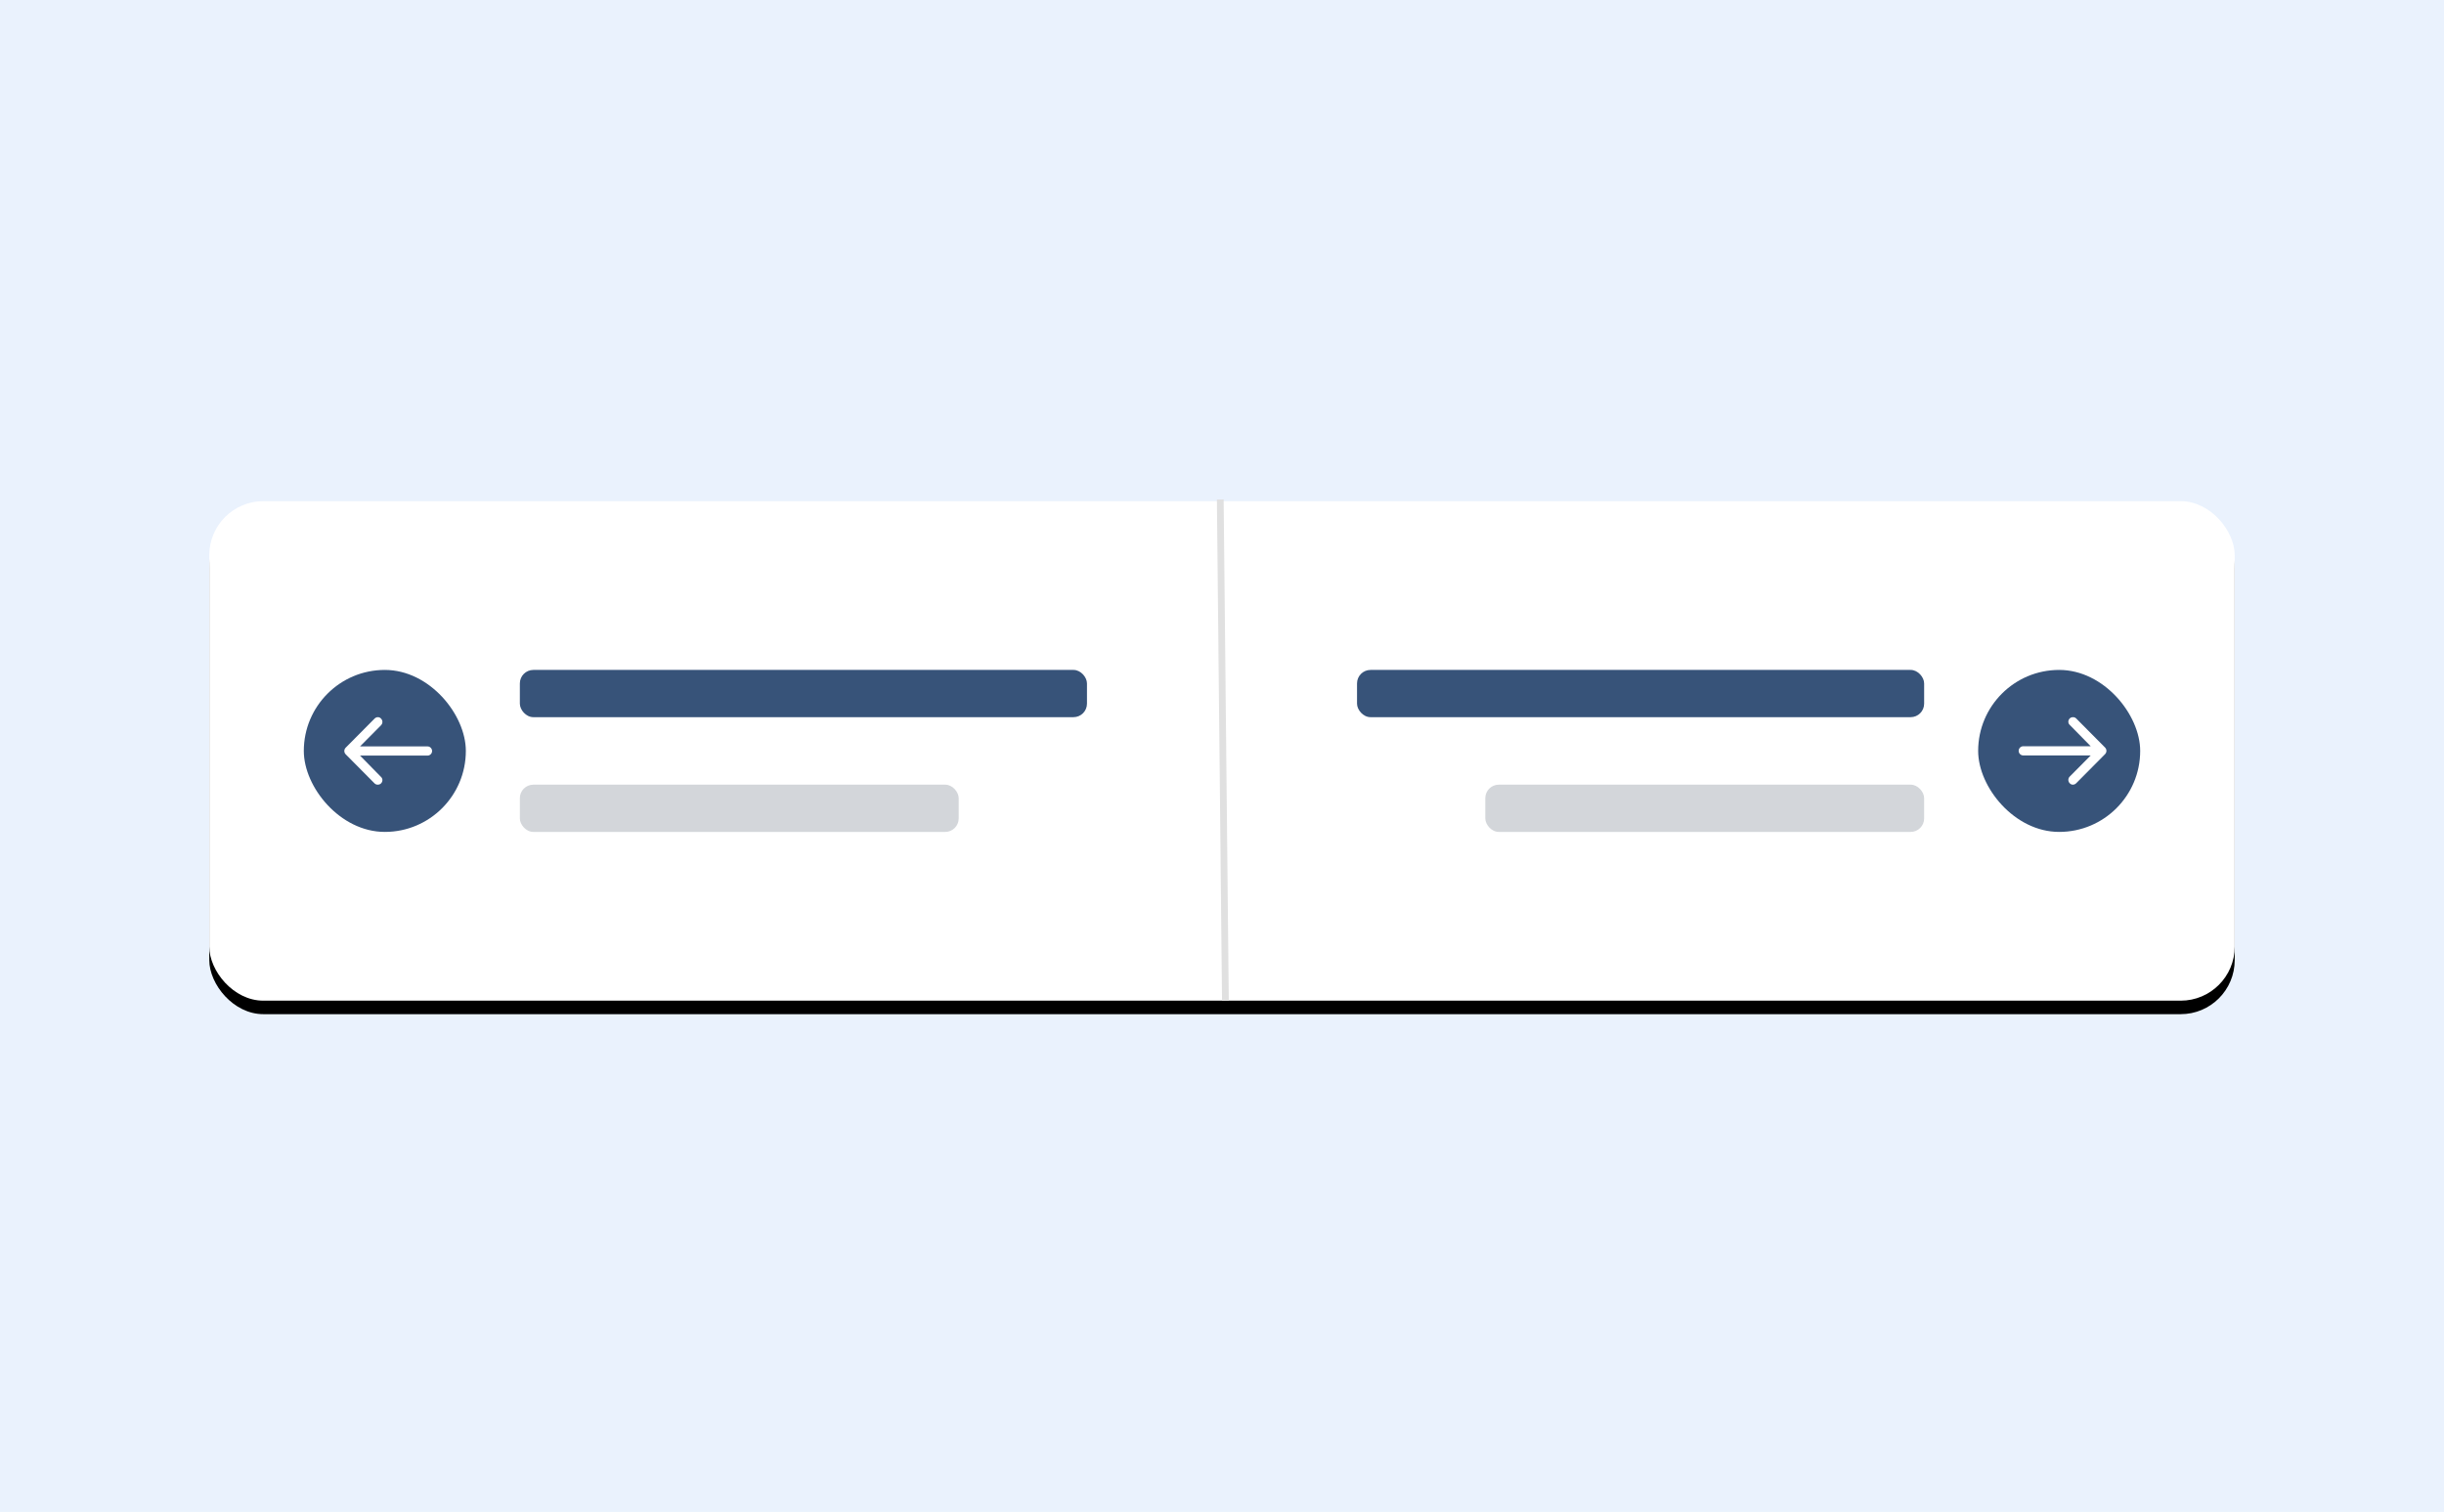
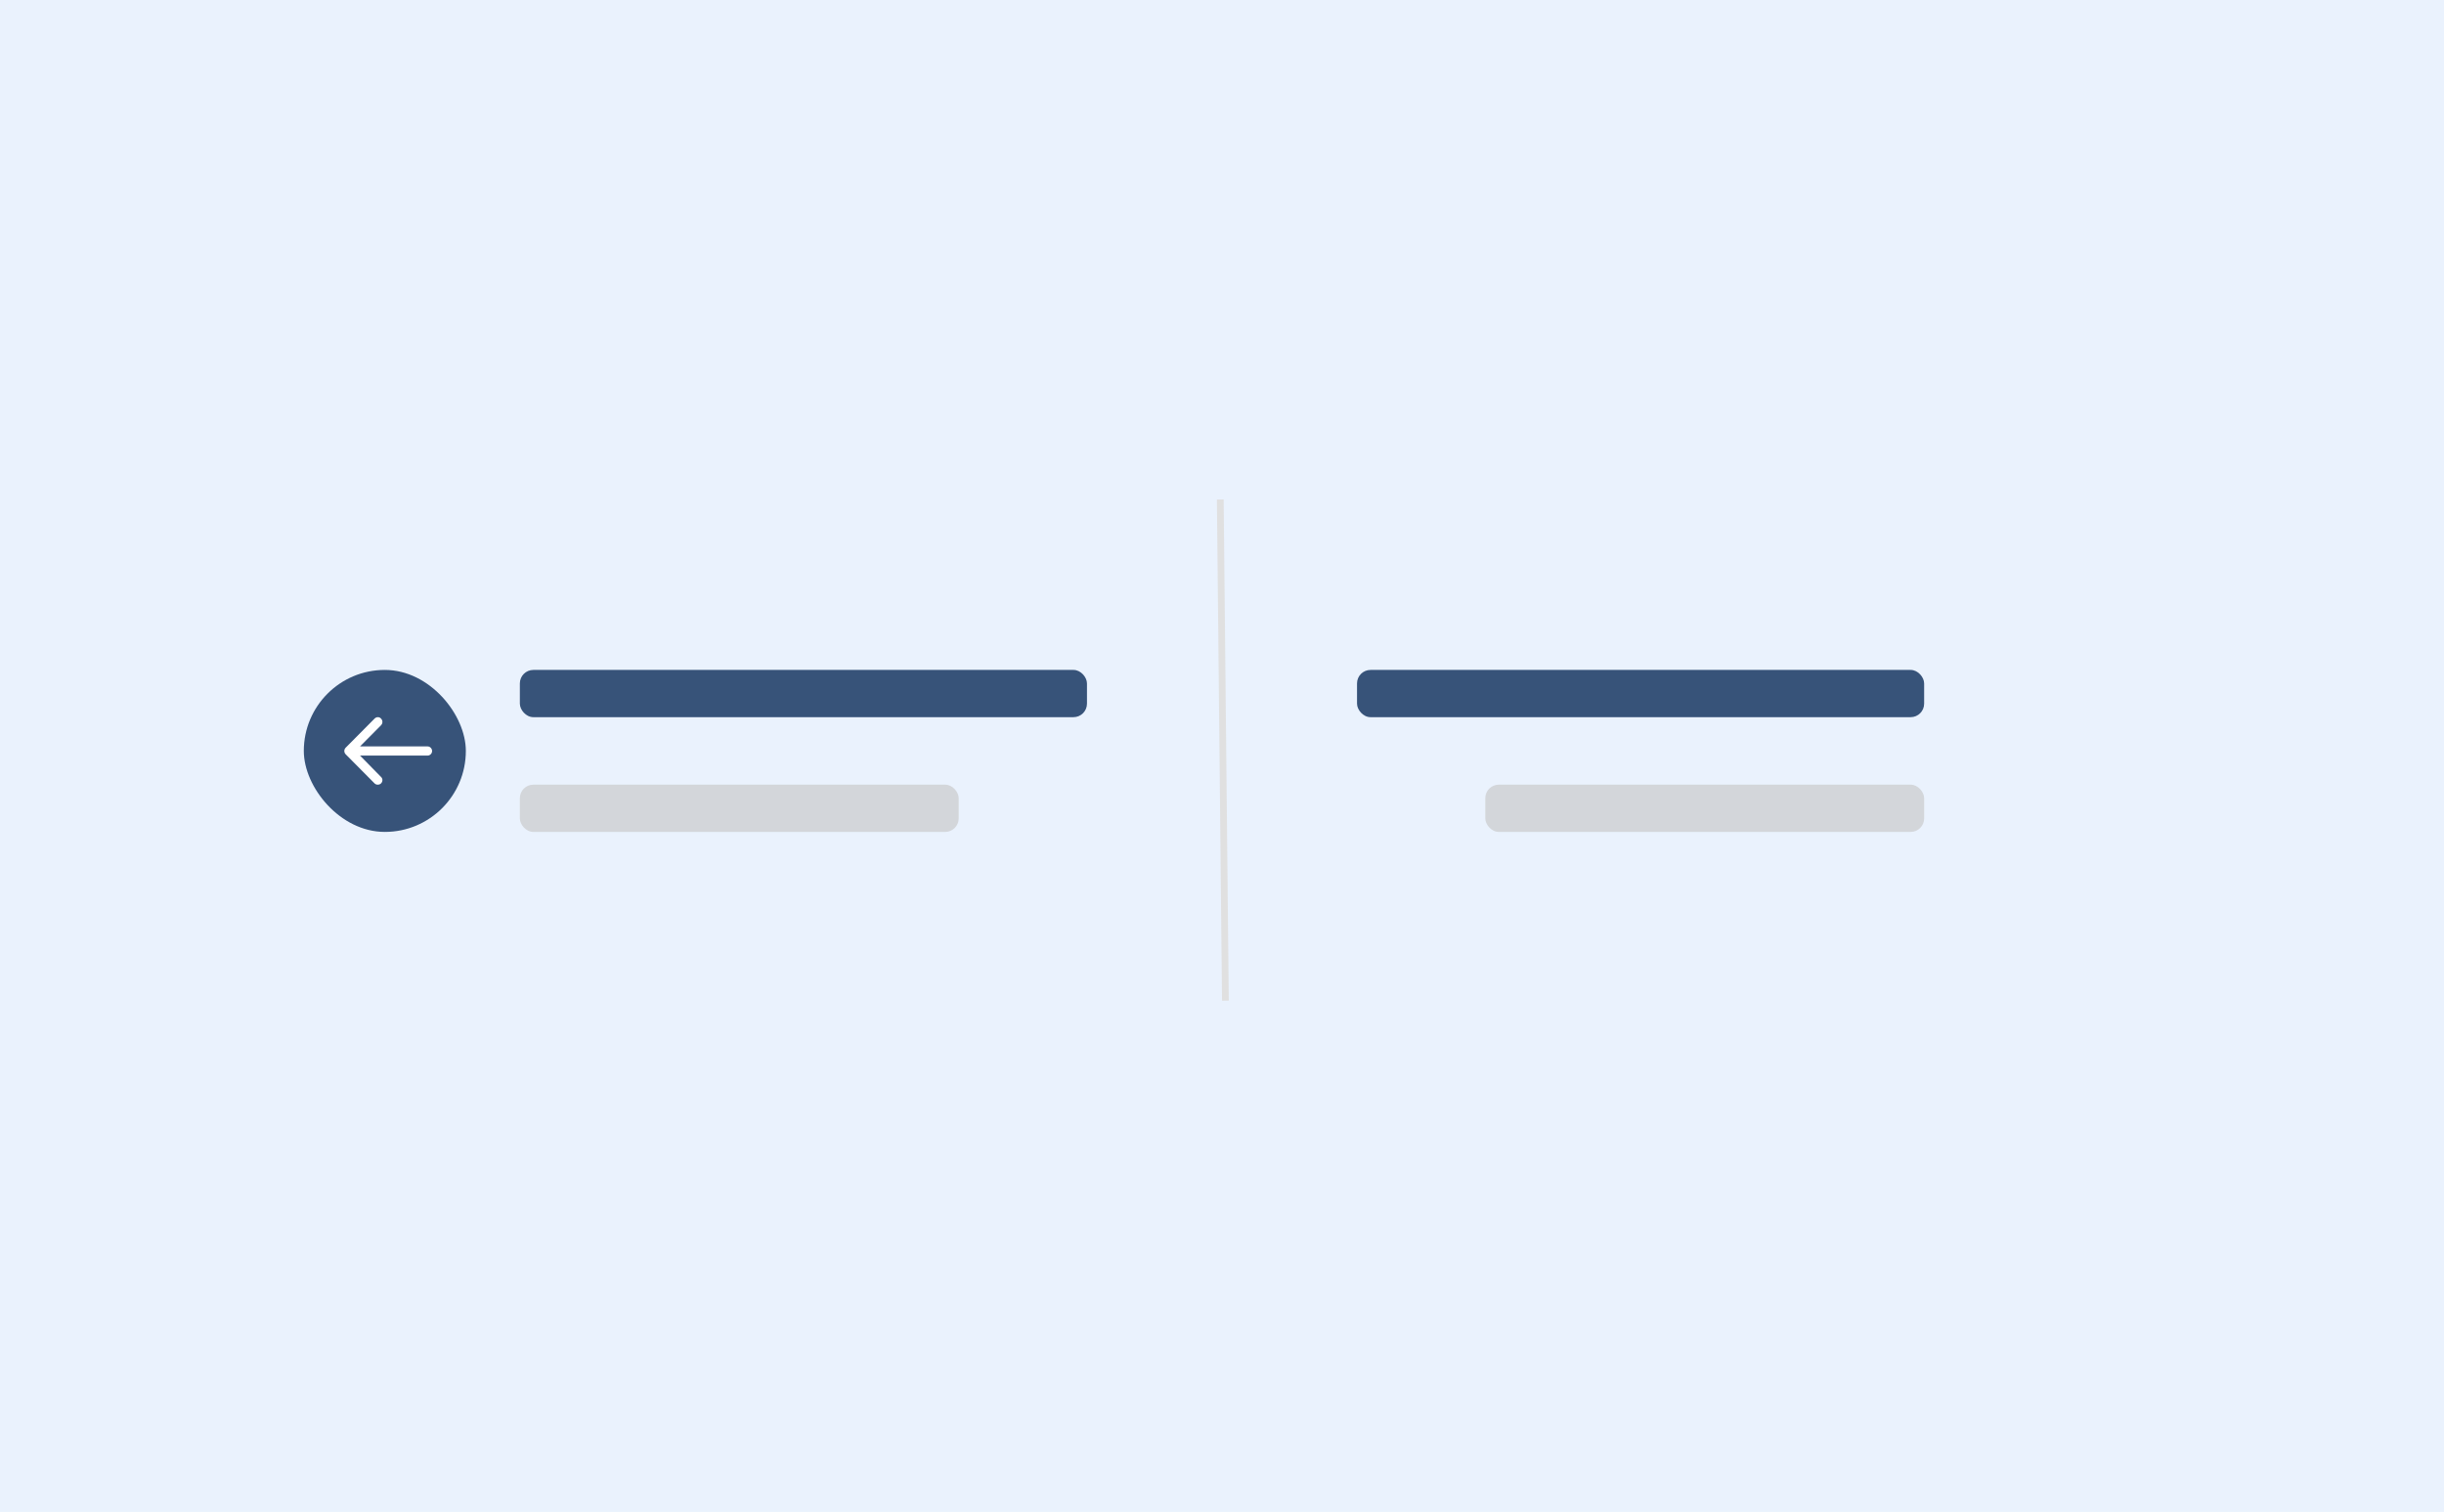
<svg xmlns="http://www.w3.org/2000/svg" xmlns:xlink="http://www.w3.org/1999/xlink" width="362px" height="224px" viewBox="0 0 362 224" version="1.1">
  <title>article-navigation</title>
  <defs>
-     <rect id="path-1" x="0" y="0.25" width="300" height="74" rx="8" />
    <filter x="-2.3%" y="-6.8%" width="104.7%" height="118.9%" filterUnits="objectBoundingBox" id="filter-2">
      <feOffset dx="0" dy="2" in="SourceAlpha" result="shadowOffsetOuter1" />
      <feGaussianBlur stdDeviation="2" in="shadowOffsetOuter1" result="shadowBlurOuter1" />
      <feColorMatrix values="0 0 0 0 0   0 0 0 0 0   0 0 0 0 0  0 0 0 0.1 0" type="matrix" in="shadowBlurOuter1" />
    </filter>
  </defs>
  <g id="article-navigation" stroke="none" stroke-width="1" fill="none" fill-rule="evenodd">
    <g id="example">
      <rect fill="#EAF2FD" x="0" y="0" width="362" height="224" />
      <g id="navigation" transform="translate(31, 74)">
        <g id="bg">
          <use fill="black" fill-opacity="1" filter="url(#filter-2)" xlink:href="#path-1" />
          <use fill="#FFFFFF" fill-rule="evenodd" xlink:href="#path-1" />
        </g>
        <rect id="Rectangle" fill="#D3D6DA" x="46" y="42.25" width="65" height="7" rx="2" />
        <rect id="Rectangle" fill="#375379" x="46" y="25.25" width="84" height="7" rx="2" />
        <rect id="Rectangle" fill="#375379" x="14" y="25.25" width="24" height="24" rx="12" />
        <path d="M33,37.262 C33,37.633 32.692,37.943 32.323,37.943 L22.329,37.943 L25.435,41.104 C25.712,41.351 25.712,41.785 25.435,42.064 C25.312,42.188 25.128,42.25 24.943,42.25 C24.789,42.25 24.605,42.188 24.482,42.064 L20.208,37.757 C19.931,37.479 19.931,37.045 20.208,36.766 L24.482,32.459 C24.759,32.18 25.189,32.18 25.435,32.459 C25.712,32.738 25.712,33.172 25.435,33.451 L22.329,36.58 L32.323,36.58 C32.692,36.58 33,36.89 33,37.262 Z" id="Path" fill="#FFFFFF" fill-rule="nonzero" />
        <line x1="149.75" y1="0.5" x2="150.5" y2="73.75" id="Line-4" stroke="#E0E0E0" stroke-linecap="square" />
        <rect id="Rectangle" fill="#D3D6DA" x="189" y="42.25" width="65" height="7" rx="2" />
        <rect id="Rectangle" fill="#375379" x="170" y="25.25" width="84" height="7" rx="2" />
-         <rect id="Rectangle" fill="#375379" x="262" y="25.25" width="24" height="24" rx="12" />
-         <path d="M281,37.262 C281,37.633 280.692,37.943 280.323,37.943 L270.329,37.943 L273.435,41.104 C273.712,41.351 273.712,41.785 273.435,42.064 C273.312,42.188 273.128,42.25 272.943,42.25 C272.789,42.25 272.605,42.188 272.482,42.064 L268.208,37.757 C267.931,37.479 267.931,37.045 268.208,36.766 L272.482,32.459 C272.759,32.18 273.189,32.18 273.435,32.459 C273.712,32.738 273.712,33.172 273.435,33.451 L270.329,36.58 L280.323,36.58 C280.692,36.58 281,36.89 281,37.262 Z" id="Path" fill="#FFFFFF" fill-rule="nonzero" transform="translate(274.5, 37.25) scale(-1, -1) translate(-274.5, -37.25) " />
      </g>
    </g>
  </g>
</svg>